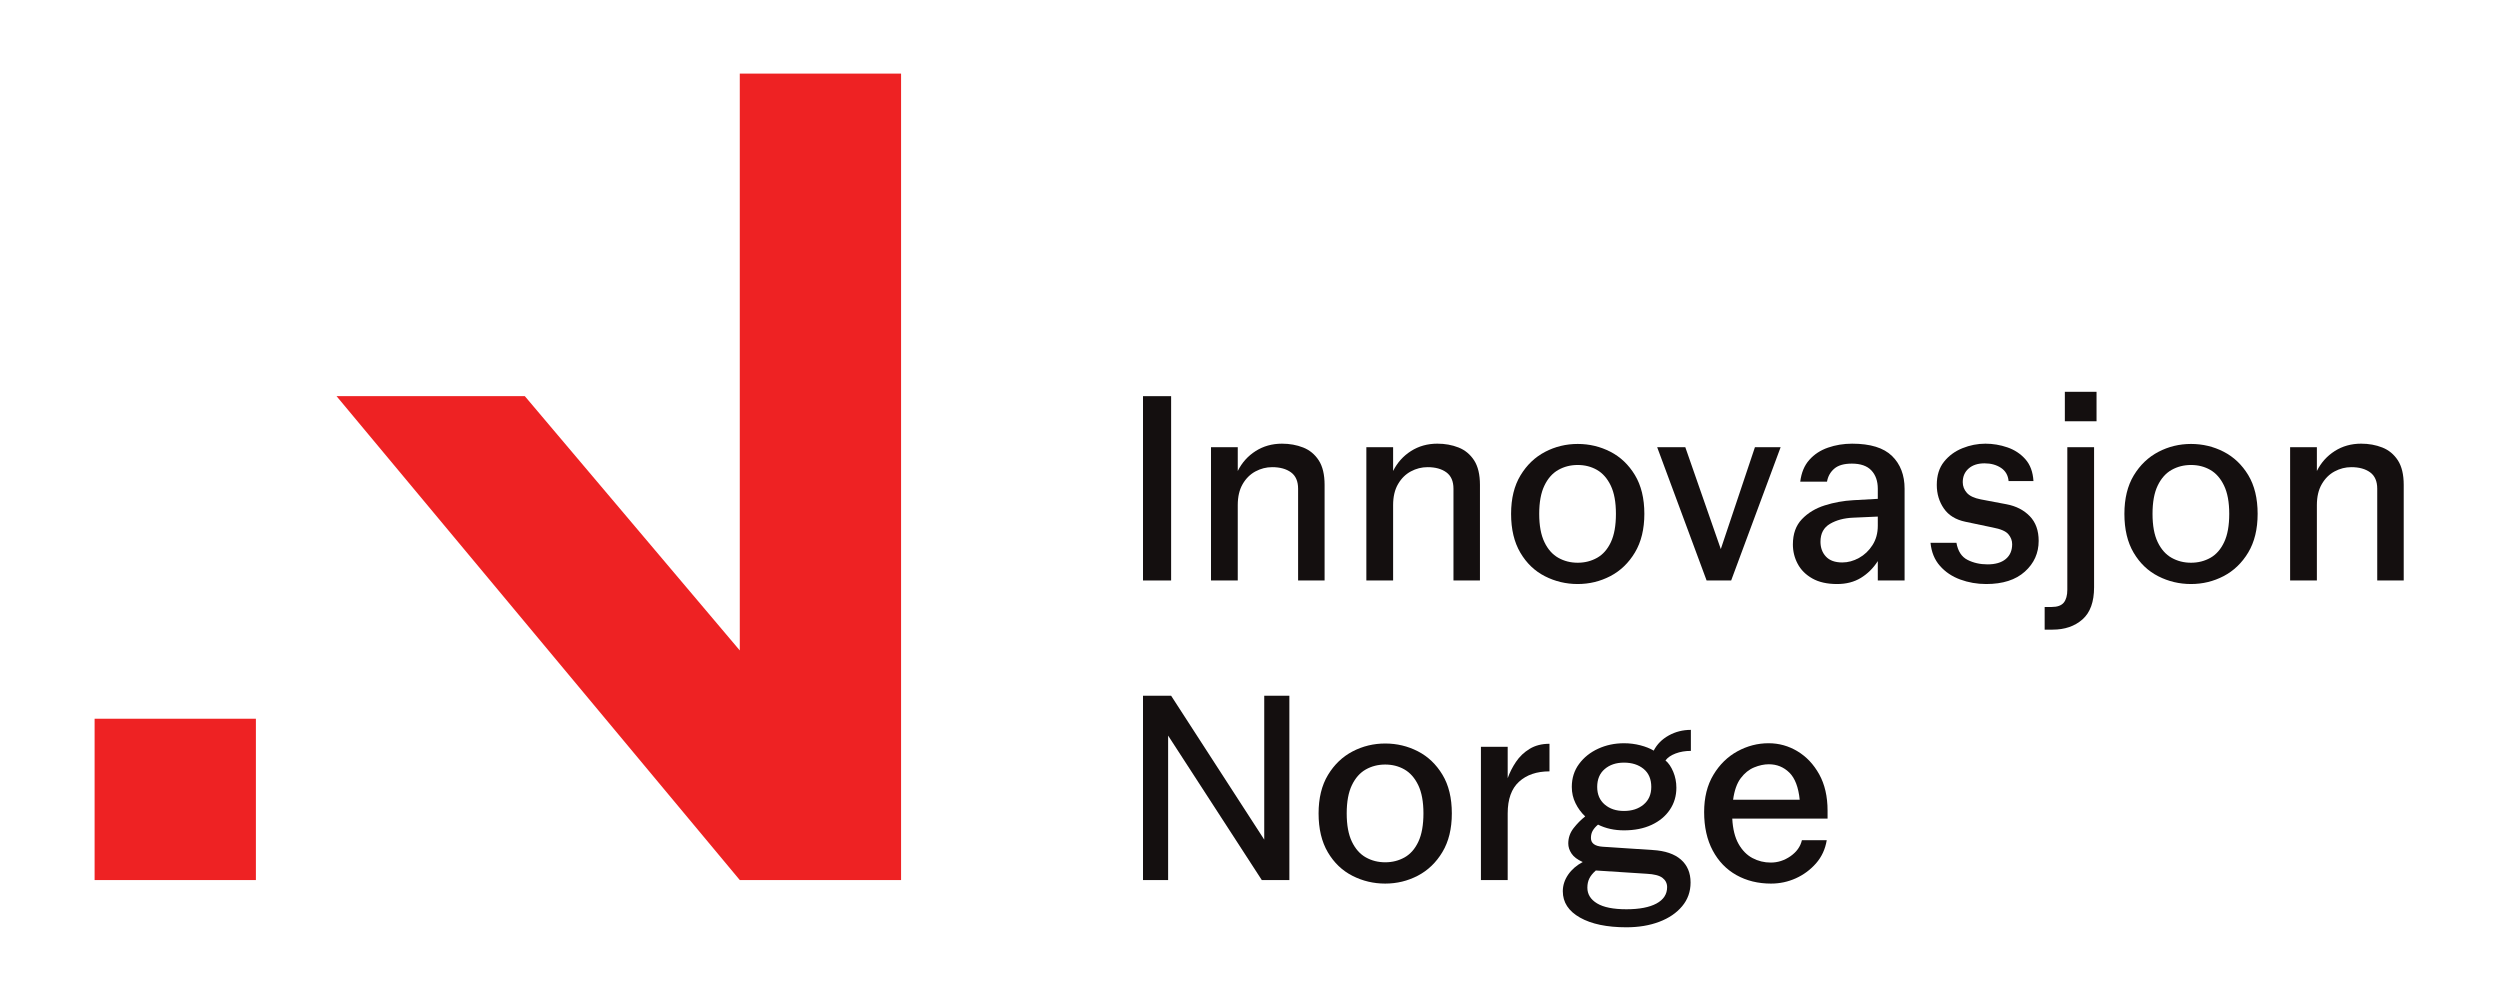
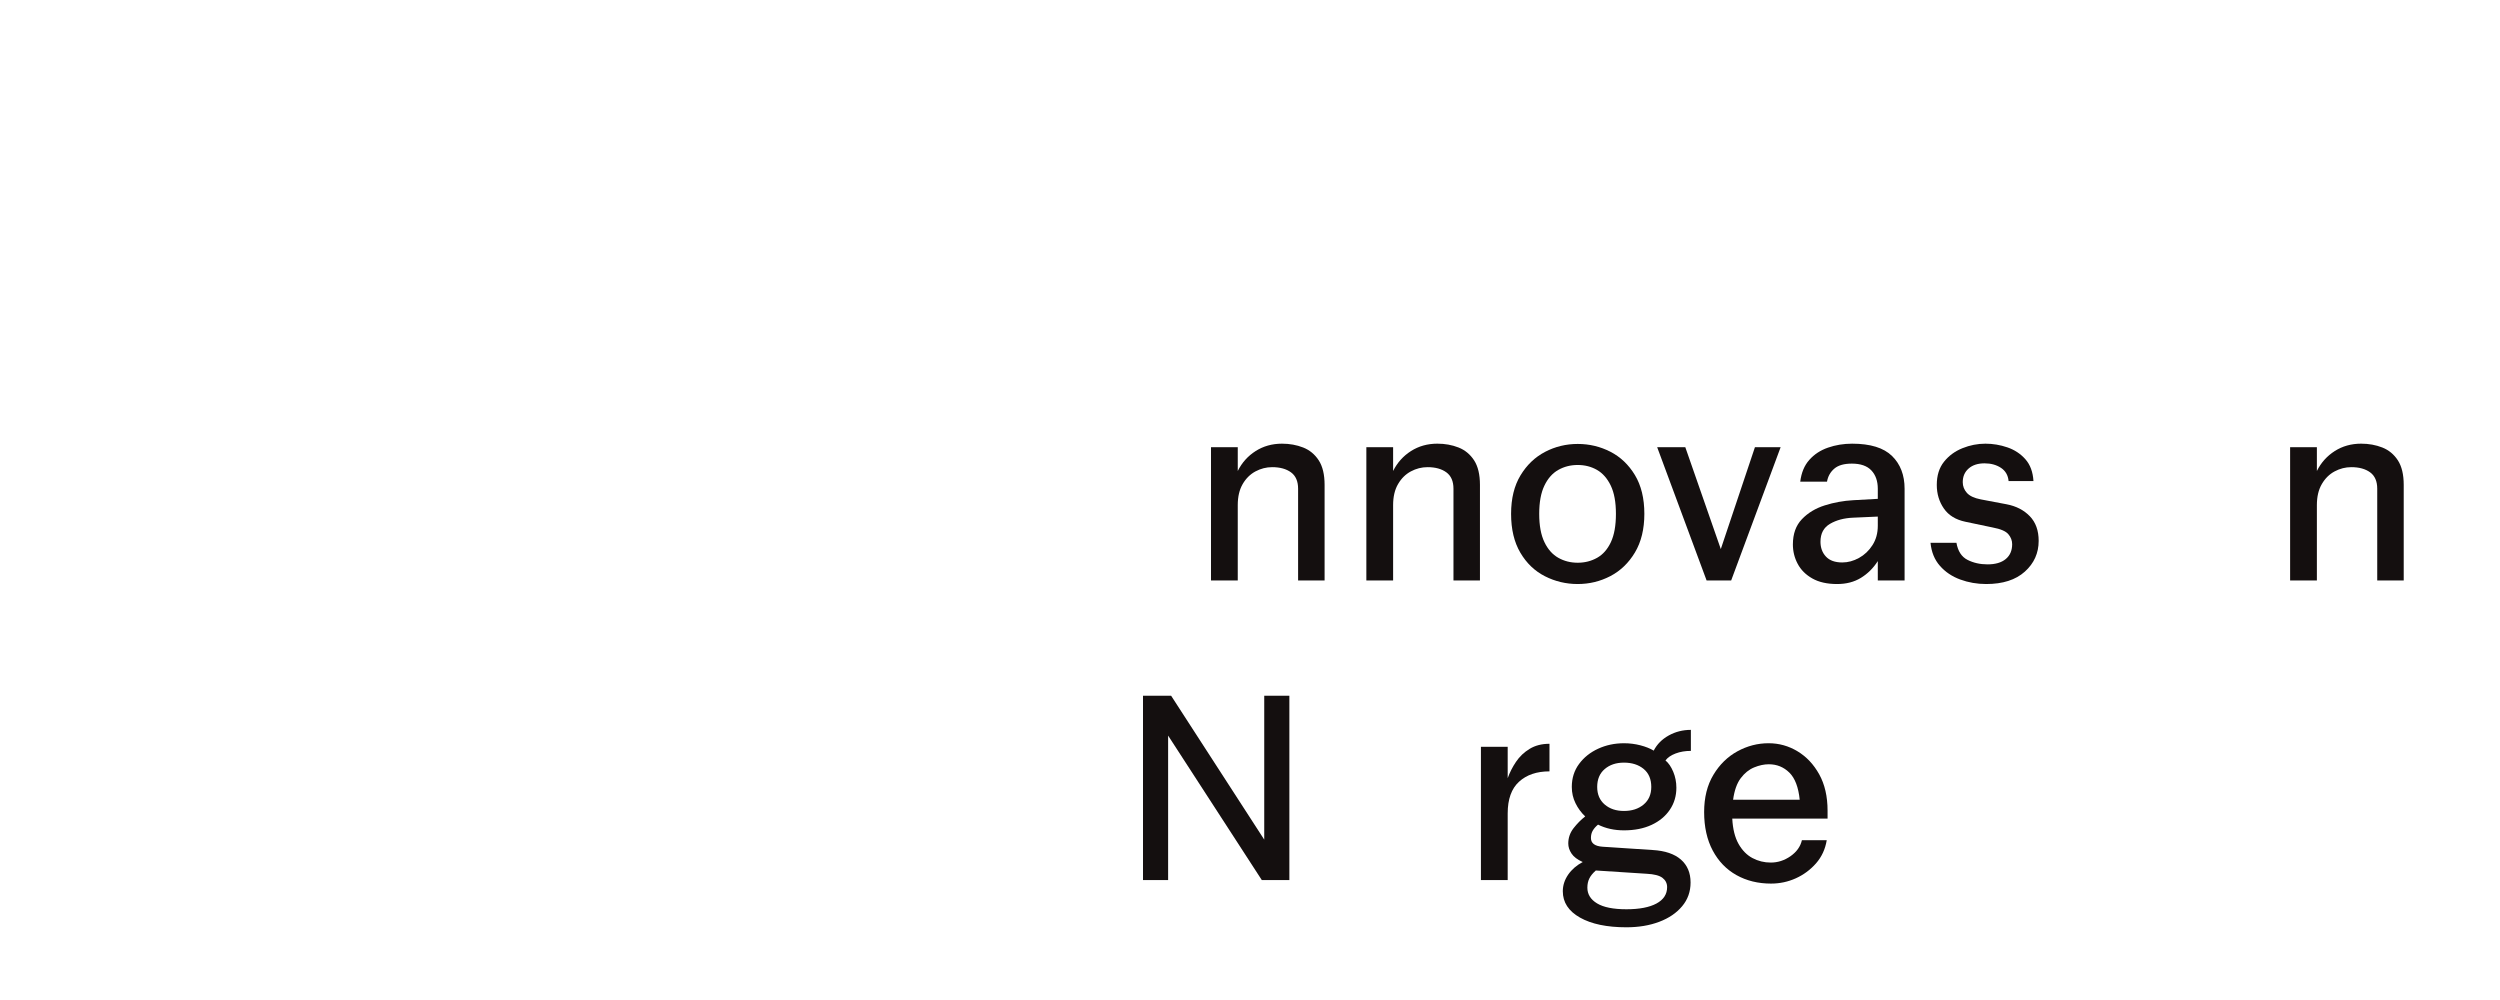
<svg xmlns="http://www.w3.org/2000/svg" version="1.1" id="svg2" width="1500" height="600" viewBox="0 0 1000 400">
  <defs id="defs6" />
  <g id="g10" transform="matrix(1.333,0,0,-1.333,-826.667,890.667)">
    <g id="g12" transform="matrix(0.1,0,0,0.1,28.545,-21.912)">
-       <path d="m 6200,4744 h 484 v -484 h -484 z m 1936,1936 h 484 V 4260 H 8136 L 6926,5712 h 565 l 645,-763 v 1731" style="fill:#ee2223;fill-opacity:1;fill-rule:evenodd;stroke:none" id="path14" />
-       <path d="m 9345.97,5158.91 v 553.1 h 84.39 v -553.1 h -84.39" style="fill:#140f0f;fill-opacity:1;fill-rule:nonzero;stroke:none" id="path16" />
      <path d="m 9811.39,5158.91 v 275.31 c 0,22.4 -7.11,38.78 -21.31,49.17 -14.21,10.38 -33.06,15.57 -56.53,15.57 -17.49,0 -34.15,-4.24 -49.99,-12.7 -15.85,-8.47 -28.67,-21.18 -38.51,-38.1 -9.83,-16.94 -14.75,-37.98 -14.75,-63.1 V 5158.91 H 9550 v 399.87 h 80.3 v -71.29 c 12.56,25.12 30.45,45.06 53.67,59.81 23.21,14.76 49.58,22.13 79.07,22.13 22.95,0 44.11,-3.83 63.51,-11.47 19.38,-7.66 34.95,-20.48 46.71,-38.51 11.73,-18.03 17.61,-42.62 17.61,-73.75 v -286.79 h -79.48" style="fill:#140f0f;fill-opacity:1;fill-rule:nonzero;stroke:none" id="path18" />
      <path d="m 10277.6,5158.91 v 275.31 c 0,22.4 -7.1,38.78 -21.3,49.17 -14.2,10.38 -33,15.57 -56.5,15.57 -17.5,0 -34.2,-4.24 -50,-12.7 -15.9,-8.47 -28.7,-21.18 -38.5,-38.1 -9.9,-16.94 -14.8,-37.98 -14.8,-63.1 v -226.15 h -80.3 v 399.87 h 80.3 v -71.29 c 12.6,25.12 30.5,45.06 53.7,59.81 23.2,14.76 49.6,22.13 79.1,22.13 22.9,0 44.1,-3.83 63.5,-11.47 19.4,-7.66 34.9,-20.48 46.7,-38.51 11.7,-18.03 17.6,-42.62 17.6,-73.75 v -286.79 h -79.5" style="fill:#140f0f;fill-opacity:1;fill-rule:nonzero;stroke:none" id="path20" />
      <path d="m 10650.4,5212.17 c 21.3,0 40.7,4.92 58.2,14.75 17.5,9.83 31.3,25.53 41.4,47.12 10.1,21.57 15.1,49.84 15.1,84.8 0,34.95 -5.1,63.23 -15.5,84.81 -10.4,21.57 -24.2,37.28 -41.4,47.12 -17.2,9.83 -36.5,14.74 -57.8,14.74 -21.3,0 -40.7,-4.91 -58.1,-14.74 -17.5,-9.84 -31.5,-25.55 -41.8,-47.12 -10.4,-21.58 -15.6,-49.86 -15.6,-84.81 0,-34.96 5.2,-63.23 15.6,-84.8 10.3,-21.59 24.3,-37.29 41.8,-47.12 17.4,-9.83 36.8,-14.75 58.1,-14.75 z m 0,-63.91 c -34.9,0 -67.7,7.78 -98.3,23.35 -30.6,15.57 -55.2,39.05 -73.7,70.47 -18.6,31.4 -27.9,70.33 -27.9,116.76 0,45.89 9.4,84.4 28.3,115.54 18.8,31.13 43.4,54.62 73.7,70.47 30.3,15.83 63,23.76 97.9,23.76 35,0 67.6,-7.78 98,-23.35 30.3,-15.58 54.9,-38.93 73.7,-70.06 18.8,-31.14 28.3,-69.93 28.3,-116.36 0,-45.89 -9.5,-84.54 -28.3,-115.94 -18.8,-31.42 -43.4,-55.04 -73.7,-70.88 -30.4,-15.84 -63,-23.76 -98,-23.76" style="fill:#140f0f;fill-opacity:1;fill-rule:nonzero;stroke:none" id="path22" />
      <path d="m 11037.2,5158.91 -148.3,399.87 h 84.4 l 106.5,-305.64 102.4,305.64 h 77.1 l -148.4,-399.87 h -73.7" style="fill:#140f0f;fill-opacity:1;fill-rule:nonzero;stroke:none" id="path24" />
      <path d="m 11378.9,5275.26 c 0,-18.02 5.4,-32.91 16.4,-44.65 10.9,-11.76 27.3,-17.62 49.1,-17.62 17,0 33.6,4.51 50,13.52 16.4,9.01 29.9,21.85 40.6,38.52 10.6,16.65 15.9,35.9 15.9,57.76 v 27.86 l -73.7,-3.28 c -27.3,-1.09 -50.5,-7.25 -69.6,-18.44 -19.2,-11.2 -28.7,-29.08 -28.7,-53.67 z m 252.4,-116.35 h -80.4 v 58.18 c -13.6,-21.3 -30.6,-38.11 -50.8,-50.4 -20.2,-12.29 -43.9,-18.43 -71.2,-18.43 -30.1,0 -54.9,5.6 -74.6,16.79 -19.7,11.2 -34.3,25.81 -43.8,43.84 -9.6,18.03 -14.4,37.41 -14.4,58.18 0,31.68 9,56.95 27.1,75.8 18,18.84 40.8,32.63 68.4,41.37 27.6,8.73 56.1,13.93 85.6,15.57 l 73.7,4.1 v 30.31 c 0,22.95 -6.4,41.25 -19.2,54.91 -12.8,13.65 -32.4,20.49 -58.6,20.49 -23.5,0 -41.1,-5.06 -52.8,-15.17 -11.8,-10.11 -19,-23.08 -21.8,-38.92 h -80.3 c 3.3,26.76 12.3,48.48 27.1,65.14 14.7,16.66 33.4,28.96 56.1,36.88 22.7,7.92 46.8,11.88 72.5,11.88 54.6,0 94.5,-12.29 119.7,-36.88 25.1,-24.58 37.7,-57.35 37.7,-98.33 v -275.31" style="fill:#140f0f;fill-opacity:1;fill-rule:nonzero;stroke:none" id="path26" />
      <path d="m 11876.2,5148.26 c -27.3,0 -53.2,4.5 -77.8,13.51 -24.6,9.02 -44.9,22.67 -61,40.98 -16.2,18.29 -25.6,41.38 -28.3,69.24 h 77.8 c 4.4,-25.14 15.5,-42.2 33.2,-51.21 17.8,-9.02 37.8,-13.53 60.2,-13.53 23.5,0 41.7,5.33 54.5,15.98 12.9,10.65 19.3,25.54 19.3,44.66 0,10.92 -3.8,20.89 -11.5,29.91 -7.6,9.01 -23.2,15.69 -46.7,20.08 l -81.9,17.2 c -29,6.01 -50.6,19.25 -64.8,39.74 -14.2,20.49 -21.3,44.11 -21.3,70.88 0,28.4 7.3,51.62 21.8,69.65 14.4,18.03 32.9,31.55 55.3,40.55 22.3,9.02 45.3,13.53 68.8,13.53 22.4,0 44.4,-3.69 65.9,-11.06 21.6,-7.38 39.6,-19.26 54.1,-35.65 14.5,-16.39 22.6,-38.24 24.2,-65.55 h -74.6 c -1.6,17.47 -9.3,30.73 -22.9,39.74 -13.7,9.01 -30.1,13.53 -49.2,13.53 -20.2,0 -36.2,-5.21 -47.9,-15.58 -11.8,-10.38 -17.6,-24.04 -17.6,-40.97 0,-12.02 4.1,-22.67 12.3,-31.95 8.2,-9.3 22.1,-15.85 41.8,-19.67 l 77.8,-14.74 c 28.4,-5.47 51.5,-17.36 69.2,-35.65 17.8,-18.31 26.7,-43.02 26.7,-74.16 0,-36.6 -13.8,-67.33 -41.4,-92.18 -27.6,-24.86 -66.3,-37.28 -116,-37.28" style="fill:#140f0f;fill-opacity:1;fill-rule:nonzero;stroke:none" id="path28" />
-       <path d="m 12112.2,5636.62 v 88.49 h 95.1 v -88.49 z m 87.7,-77.84 v -420.36 c 0,-43.69 -11.6,-75.79 -34.8,-96.28 -23.2,-20.48 -53.1,-30.72 -89.7,-30.72 h -23.8 v 68.01 h 21.3 c 16.9,0 28.9,4.37 36.1,13.1 7,8.75 10.6,21.6 10.6,38.52 v 427.73 h 80.3" style="fill:#140f0f;fill-opacity:1;fill-rule:nonzero;stroke:none" id="path30" />
-       <path d="m 12490.8,5212.17 c 21.3,0 40.7,4.92 58.2,14.75 17.4,9.83 31.2,25.53 41.3,47.12 10.2,21.57 15.2,49.84 15.2,84.8 0,34.95 -5.2,63.23 -15.6,84.81 -10.3,21.57 -24.1,37.28 -41.3,47.12 -17.2,9.83 -36.5,14.74 -57.8,14.74 -21.3,0 -40.7,-4.91 -58.2,-14.74 -17.5,-9.84 -31.4,-25.55 -41.8,-47.12 -10.4,-21.58 -15.5,-49.86 -15.5,-84.81 0,-34.96 5.1,-63.23 15.5,-84.8 10.4,-21.59 24.3,-37.29 41.8,-47.12 17.5,-9.83 36.9,-14.75 58.2,-14.75 z m 0,-63.91 c -35,0 -67.8,7.78 -98.3,23.35 -30.6,15.57 -55.2,39.05 -73.8,70.47 -18.6,31.4 -27.8,70.33 -27.8,116.76 0,45.89 9.4,84.4 28.2,115.54 18.9,31.13 43.5,54.62 73.8,70.47 30.3,15.83 62.9,23.76 97.9,23.76 34.9,0 67.6,-7.78 97.9,-23.35 30.3,-15.58 54.9,-38.93 73.8,-70.06 18.8,-31.14 28.2,-69.93 28.2,-116.36 0,-45.89 -9.4,-84.54 -28.2,-115.94 -18.9,-31.42 -43.5,-55.04 -73.8,-70.88 -30.3,-15.84 -63,-23.76 -97.9,-23.76" style="fill:#140f0f;fill-opacity:1;fill-rule:nonzero;stroke:none" id="path32" />
      <path d="m 13049.6,5158.91 v 275.31 c 0,22.4 -7.1,38.78 -21.3,49.17 -14.2,10.38 -33.1,15.57 -56.5,15.57 -17.5,0 -34.2,-4.24 -50,-12.7 -15.9,-8.47 -28.7,-21.18 -38.5,-38.1 -9.9,-16.94 -14.8,-37.98 -14.8,-63.1 v -226.15 h -80.3 v 399.87 h 80.3 v -71.29 c 12.6,25.12 30.5,45.06 53.7,59.81 23.2,14.76 49.6,22.13 79.1,22.13 22.9,0 44.1,-3.83 63.5,-11.47 19.4,-7.66 34.9,-20.48 46.7,-38.51 11.7,-18.03 17.6,-42.62 17.6,-73.75 v -286.79 h -79.5" style="fill:#140f0f;fill-opacity:1;fill-rule:nonzero;stroke:none" id="path34" />
      <path d="m 9345.97,4260 v 553.1 h 84.39 l 279.42,-431.83 v 431.83 h 75.39 V 4260 h -82.76 l -281.06,433.46 V 4260 h -75.38" style="fill:#140f0f;fill-opacity:1;fill-rule:nonzero;stroke:none" id="path36" />
-       <path d="m 10072.8,4313.26 c 21.3,0 40.7,4.91 58.2,14.75 17.4,9.83 31.2,25.53 41.3,47.12 10.1,21.57 15.2,49.84 15.2,84.8 0,34.95 -5.2,63.22 -15.6,84.81 -10.4,21.57 -24.2,37.28 -41.4,47.12 -17.2,9.83 -36.4,14.74 -57.7,14.74 -21.3,0 -40.7,-4.91 -58.2,-14.74 -17.5,-9.84 -31.42,-25.55 -41.79,-47.12 -10.39,-21.59 -15.57,-49.86 -15.57,-84.81 0,-34.96 5.18,-63.23 15.57,-84.8 10.37,-21.59 24.29,-37.29 41.79,-47.12 17.5,-9.84 36.9,-14.75 58.2,-14.75 z m 0,-63.91 c -35,0 -67.8,7.78 -98.35,23.35 -30.61,15.57 -55.19,39.05 -73.75,70.46 -18.58,31.41 -27.86,70.34 -27.86,116.77 0,45.89 9.42,84.4 28.27,115.54 18.84,31.13 43.42,54.62 73.75,70.47 30.34,15.83 62.94,23.76 97.94,23.76 34.9,0 67.6,-7.79 97.9,-23.35 30.3,-15.58 54.9,-38.93 73.7,-70.06 18.9,-31.14 28.3,-69.93 28.3,-116.36 0,-45.89 -9.4,-84.54 -28.3,-115.95 -18.8,-31.41 -43.4,-55.03 -73.7,-70.87 -30.3,-15.84 -63,-23.76 -97.9,-23.76" style="fill:#140f0f;fill-opacity:1;fill-rule:nonzero;stroke:none" id="path38" />
      <path d="M 10440.3,4459.93 V 4260 h -80.3 v 399.86 h 80.3 v -94.23 c 6,16.93 14.3,33.32 25,49.16 10.6,15.84 24.3,28.81 41,38.93 16.6,10.1 36.4,15.16 59.4,15.16 v -82.76 c -38.3,0 -68.7,-10.39 -91.4,-31.14 -22.7,-20.76 -34,-52.44 -34,-95.05" style="fill:#140f0f;fill-opacity:1;fill-rule:nonzero;stroke:none" id="path40" />
      <path d="m 10789.2,4467.3 c 24,0 43.7,6.42 59,19.26 15.3,12.83 23,30.45 23,52.85 0,23.48 -7.7,41.51 -23,54.09 -15.3,12.55 -35,18.84 -59,18.84 -23.5,0 -42.7,-6.43 -57.7,-19.25 -15.1,-12.85 -22.6,-30.74 -22.6,-53.68 0,-22.4 7.5,-40.02 22.6,-52.85 15,-12.84 34.2,-19.26 57.7,-19.26 z m -109.8,-230.25 c 0,-19.66 9.7,-35.36 29.1,-47.11 19.4,-11.74 48.8,-17.62 88.1,-17.62 38.8,0 68.8,5.74 90.1,17.21 21.3,11.47 32,27.86 32,49.16 0,11.48 -4.7,20.77 -13.9,27.86 -9.3,7.09 -25.2,11.19 -47.6,12.3 l -152.4,9.82 c -9.3,-8.19 -15.8,-16.26 -19.6,-24.17 -3.9,-7.91 -5.8,-17.06 -5.8,-27.45 z m 109.8,172.08 c -28.9,0 -54.9,5.73 -77.8,17.21 -6.6,-5.47 -11.8,-11.35 -15.6,-17.62 -3.8,-6.29 -5.7,-13.81 -5.7,-22.54 0,-15.85 11.7,-24.58 35.2,-26.22 l 150,-9.83 c 37.1,-2.19 65.4,-11.75 84.8,-28.67 19.3,-16.95 29,-39.89 29,-68.83 0,-27.32 -8.4,-51.08 -25.4,-71.29 -16.9,-20.21 -39.8,-35.77 -68.8,-46.71 -28.9,-10.92 -61.7,-16.39 -98.3,-16.39 -58.5,0 -104.9,9.71 -139.3,29.09 -34.4,19.4 -51.6,45.76 -51.6,79.08 0,17.48 5.3,34 15.9,49.57 10.7,15.56 25.3,28.27 43.9,38.1 -15.9,7.09 -27.1,15.57 -33.6,25.4 -6.6,9.84 -9.8,19.93 -9.8,30.31 0,16.93 5.3,32.23 15.9,45.89 10.7,13.66 22.3,25.4 34.9,35.24 -12.1,11.47 -21.8,24.7 -29.1,39.73 -7.4,15.02 -11.1,31.27 -11.1,48.76 0,26.22 7.2,49.16 21.7,68.83 14.5,19.67 33.6,34.95 57.4,45.89 23.7,10.92 49.6,16.39 77.4,16.39 16.9,0 33.3,-2.05 49.2,-6.15 15.8,-4.1 29.2,-9.42 40.1,-15.98 9.9,19.12 24.9,34.28 45.1,45.48 20.2,11.19 42.3,16.79 66.4,16.79 v -63.08 c -17,0 -32.3,-2.61 -45.9,-7.79 -13.7,-5.2 -23.8,-12.16 -30.3,-20.89 9.3,-7.66 17,-18.99 23.3,-34.01 6.3,-15.03 9.4,-31.01 9.4,-47.94 0,-24.58 -6.5,-46.57 -19.6,-65.95 -13.1,-19.41 -31.4,-34.56 -54.9,-45.48 -23.5,-10.94 -51.1,-16.39 -82.8,-16.39" style="fill:#140f0f;fill-opacity:1;fill-rule:nonzero;stroke:none" id="path42" />
      <path d="m 11224,4607.42 c -14.2,0 -28.9,-3.14 -44.2,-9.42 -15.3,-6.29 -28.7,-17.08 -40.2,-32.37 -11.5,-15.3 -19.1,-36.87 -22.9,-64.73 h 199.9 c -3.8,37.69 -14.2,64.86 -31.1,81.53 -17,16.66 -37.5,24.99 -61.5,24.99 z m 6.6,-358.07 c -38.8,0 -73.4,8.47 -103.7,25.4 -30.3,16.92 -54.1,41.5 -71.3,73.75 -17.2,32.22 -25.8,70.73 -25.8,115.52 0,43.7 9.3,80.99 27.9,111.86 18.5,30.85 42.6,54.34 72.1,70.47 29.5,16.1 60.6,24.17 93.4,24.17 31.1,0 60.1,-8.07 86.8,-24.17 26.8,-16.13 48.5,-39.21 65.2,-69.24 16.6,-30.05 25,-66.38 25,-108.99 v -23.75 h -286 c 1.6,-31.15 7.9,-56.42 18.8,-75.81 11,-19.39 24.9,-33.59 41.8,-42.6 17,-9.02 35.3,-13.52 54.9,-13.52 21.3,0 41.1,6.42 59.5,19.26 18.2,12.82 29.6,28.8 34,47.93 h 74.5 c -4.4,-26.77 -15,-49.85 -31.9,-69.24 -17,-19.39 -37.2,-34.41 -60.7,-45.07 -23.5,-10.65 -48.3,-15.97 -74.5,-15.97" style="fill:#140f0f;fill-opacity:1;fill-rule:nonzero;stroke:none" id="path44" />
    </g>
  </g>
</svg>